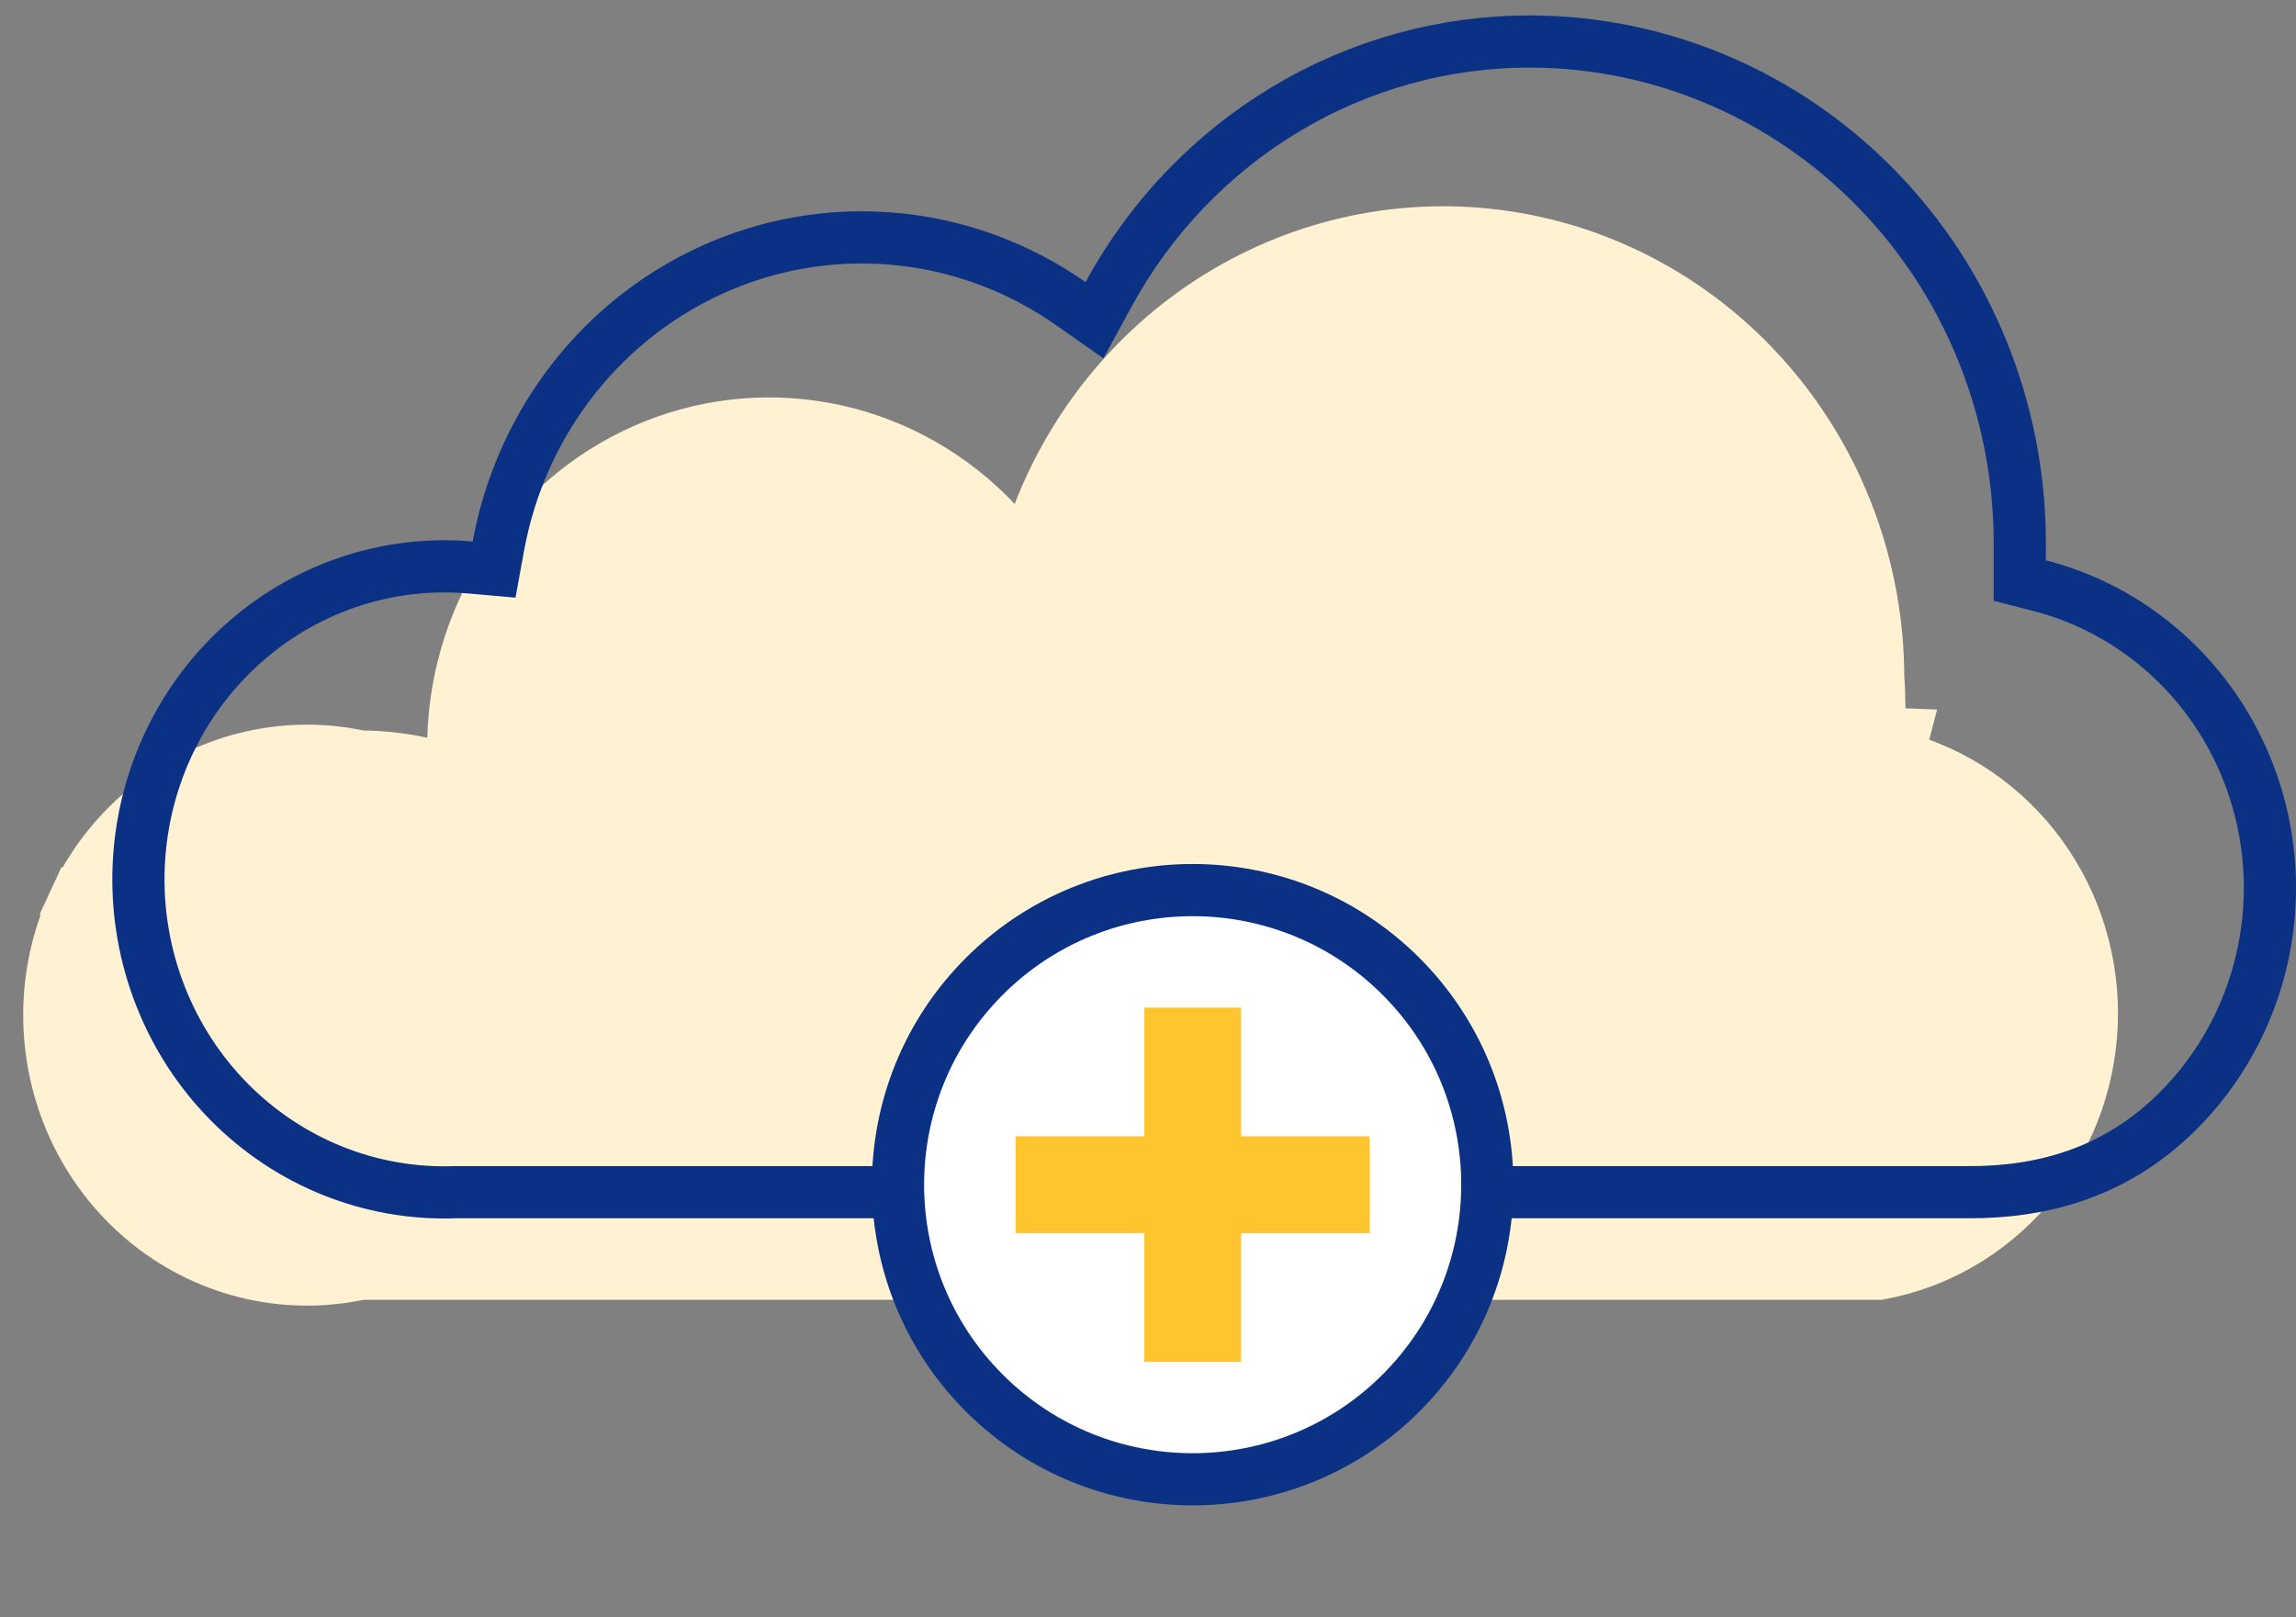
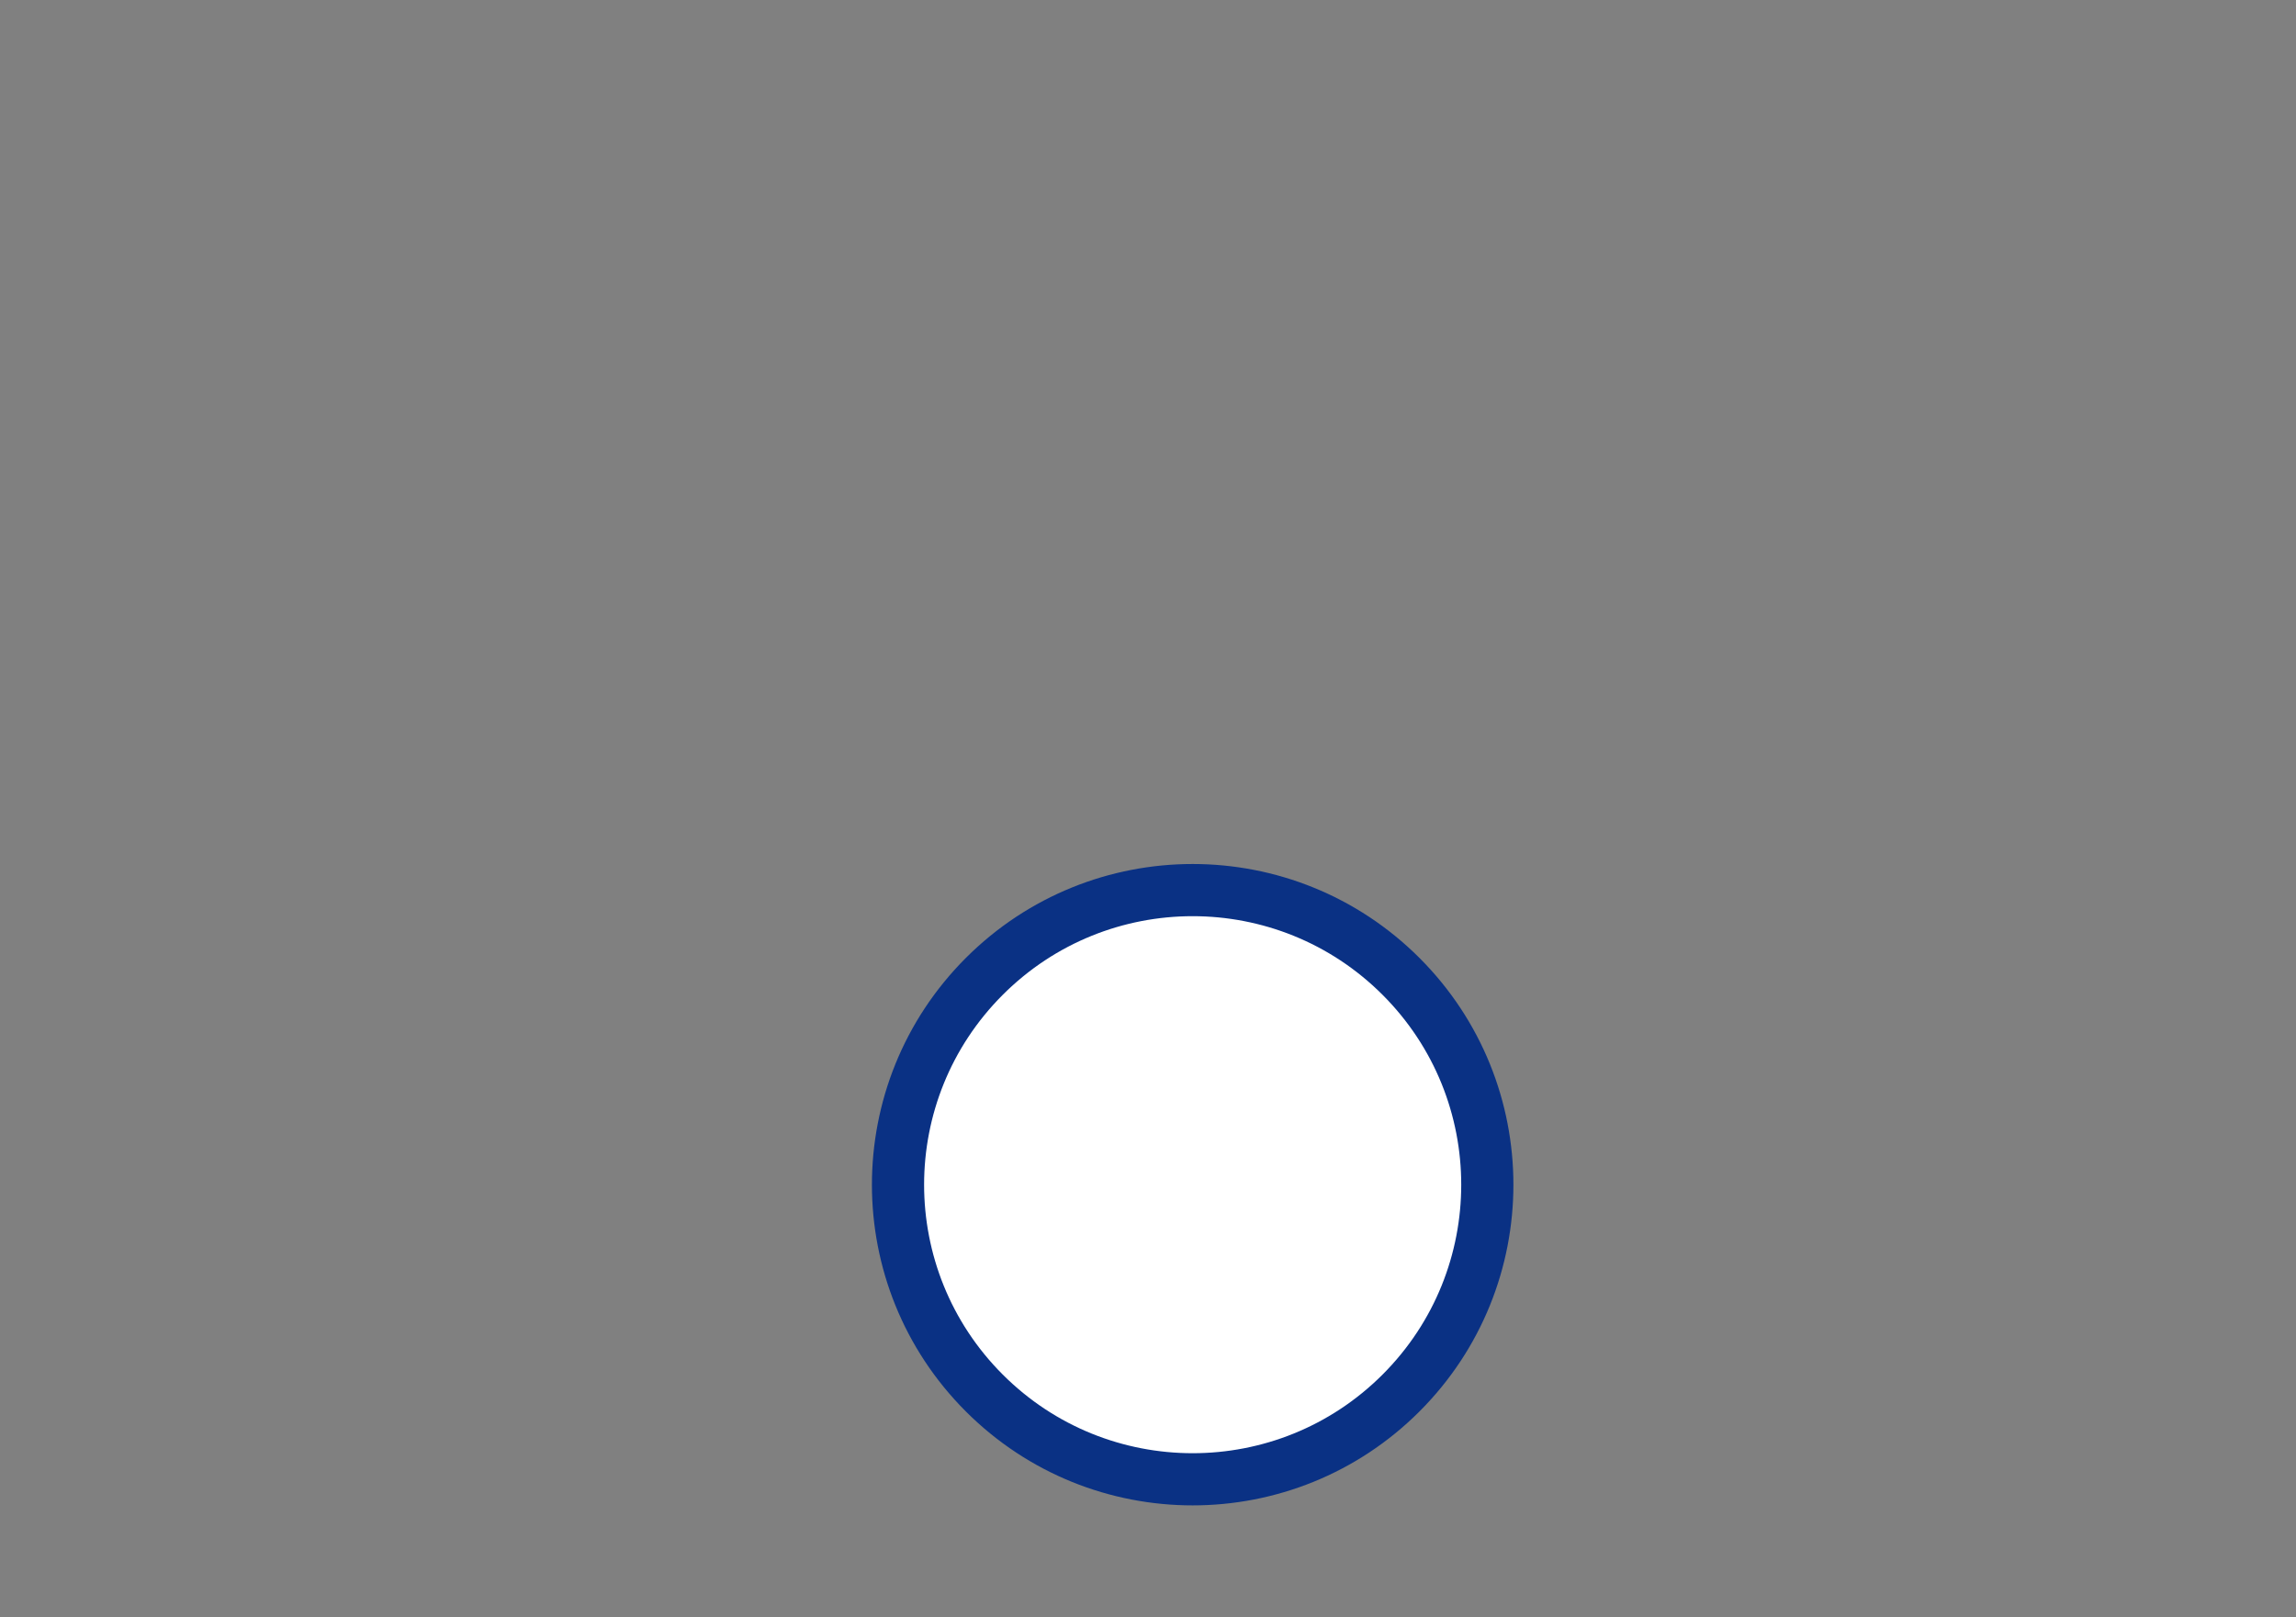
<svg xmlns="http://www.w3.org/2000/svg" width="88" height="62" viewBox="0 0 88 62" fill="none">
  <rect x="0" y="0" width="88" height="62" fill="#808080" stroke="none" />
-   <path d="M71.987 28.114L72.963 28.152L72.735 29.026C74.924 29.597 76.86 30.922 78.215 32.785C79.571 34.649 80.262 36.936 80.169 39.264C80.076 41.592 79.205 43.813 77.706 45.556C76.226 47.277 74.223 48.428 72.029 48.828H13.929H13.826L13.726 48.849C12.295 49.147 10.817 49.115 9.399 48.756C7.981 48.397 6.657 47.719 5.524 46.77C4.39 45.821 3.474 44.625 2.845 43.266C2.216 41.907 1.889 40.421 1.889 38.915C1.889 37.409 2.216 35.923 2.845 34.564L1.938 34.144L2.845 34.564C3.474 33.206 4.39 32.009 5.524 31.06C6.657 30.111 7.981 29.434 9.399 29.075C10.817 28.716 12.295 28.684 13.726 28.981L13.82 29.001L13.917 29.002C14.672 29.012 15.425 29.097 16.164 29.258L17.343 29.514L17.376 28.308C17.442 25.86 18.213 23.489 19.588 21.491C20.962 19.494 22.88 17.959 25.097 17.076C27.314 16.194 29.735 16 32.057 16.52C34.38 17.04 36.505 18.25 38.164 20.004L39.25 21.152L39.822 19.679C41.257 15.985 43.9 12.923 47.293 11.015C50.686 9.106 54.619 8.468 58.418 9.206C62.218 9.945 65.653 12.015 68.131 15.069C70.609 18.122 71.974 21.968 71.987 25.945L71.987 25.983L71.99 26.02C72.01 26.271 72.022 26.523 72.027 26.774L71.987 26.764V28.058V28.114Z" fill="#FFF2D2" stroke="#FFF2D2" stroke-width="2" />
-   <path d="M75.429 45.702H75.423H17.465H17.448L17.43 45.703C15.835 45.759 14.246 45.481 12.759 44.886C11.272 44.291 9.919 43.391 8.782 42.24C7.646 41.089 6.75 39.711 6.153 38.191C5.555 36.67 5.267 35.04 5.309 33.401C5.35 31.762 5.719 30.15 6.392 28.663C7.065 27.176 8.028 25.848 9.221 24.758C10.413 23.669 11.81 22.841 13.325 22.325C14.839 21.808 16.44 21.615 18.03 21.754L18.938 21.834L19.101 20.938C19.535 18.561 20.542 16.335 22.029 14.461C23.516 12.586 25.436 11.123 27.613 10.201C29.79 9.279 32.156 8.928 34.498 9.178C36.841 9.427 39.086 10.271 41.032 11.633L41.948 12.275L42.483 11.292C44.09 8.339 46.441 5.884 49.289 4.179C52.136 2.474 55.377 1.581 58.674 1.592L58.674 1.592C63.633 1.606 68.389 3.625 71.902 7.214C75.416 10.804 77.4 15.674 77.413 20.761V21.48V22.256L78.165 22.449C80.927 23.157 83.345 24.875 84.959 27.286C86.572 29.698 87.267 32.633 86.908 35.536C86.549 38.439 85.162 41.102 83.015 43.025C80.904 44.916 78.326 45.719 75.429 45.702Z" stroke="#0A3184" stroke-width="2" />
  <path d="M53.697 53.401C58.108 48.99 58.108 41.84 53.697 37.429C49.287 33.019 42.136 33.019 37.726 37.429C33.316 41.84 33.316 48.99 37.726 53.401C42.136 57.811 49.287 57.811 53.697 53.401Z" fill="white" stroke="#0A3184" stroke-width="2" stroke-linecap="round" stroke-linejoin="round" />
-   <path d="M52.5 43.56H47.568V38.628H43.857V43.56H38.925V47.271H43.857V52.203H47.568V47.271H52.5V43.56Z" fill="#FFC52F" />
</svg>